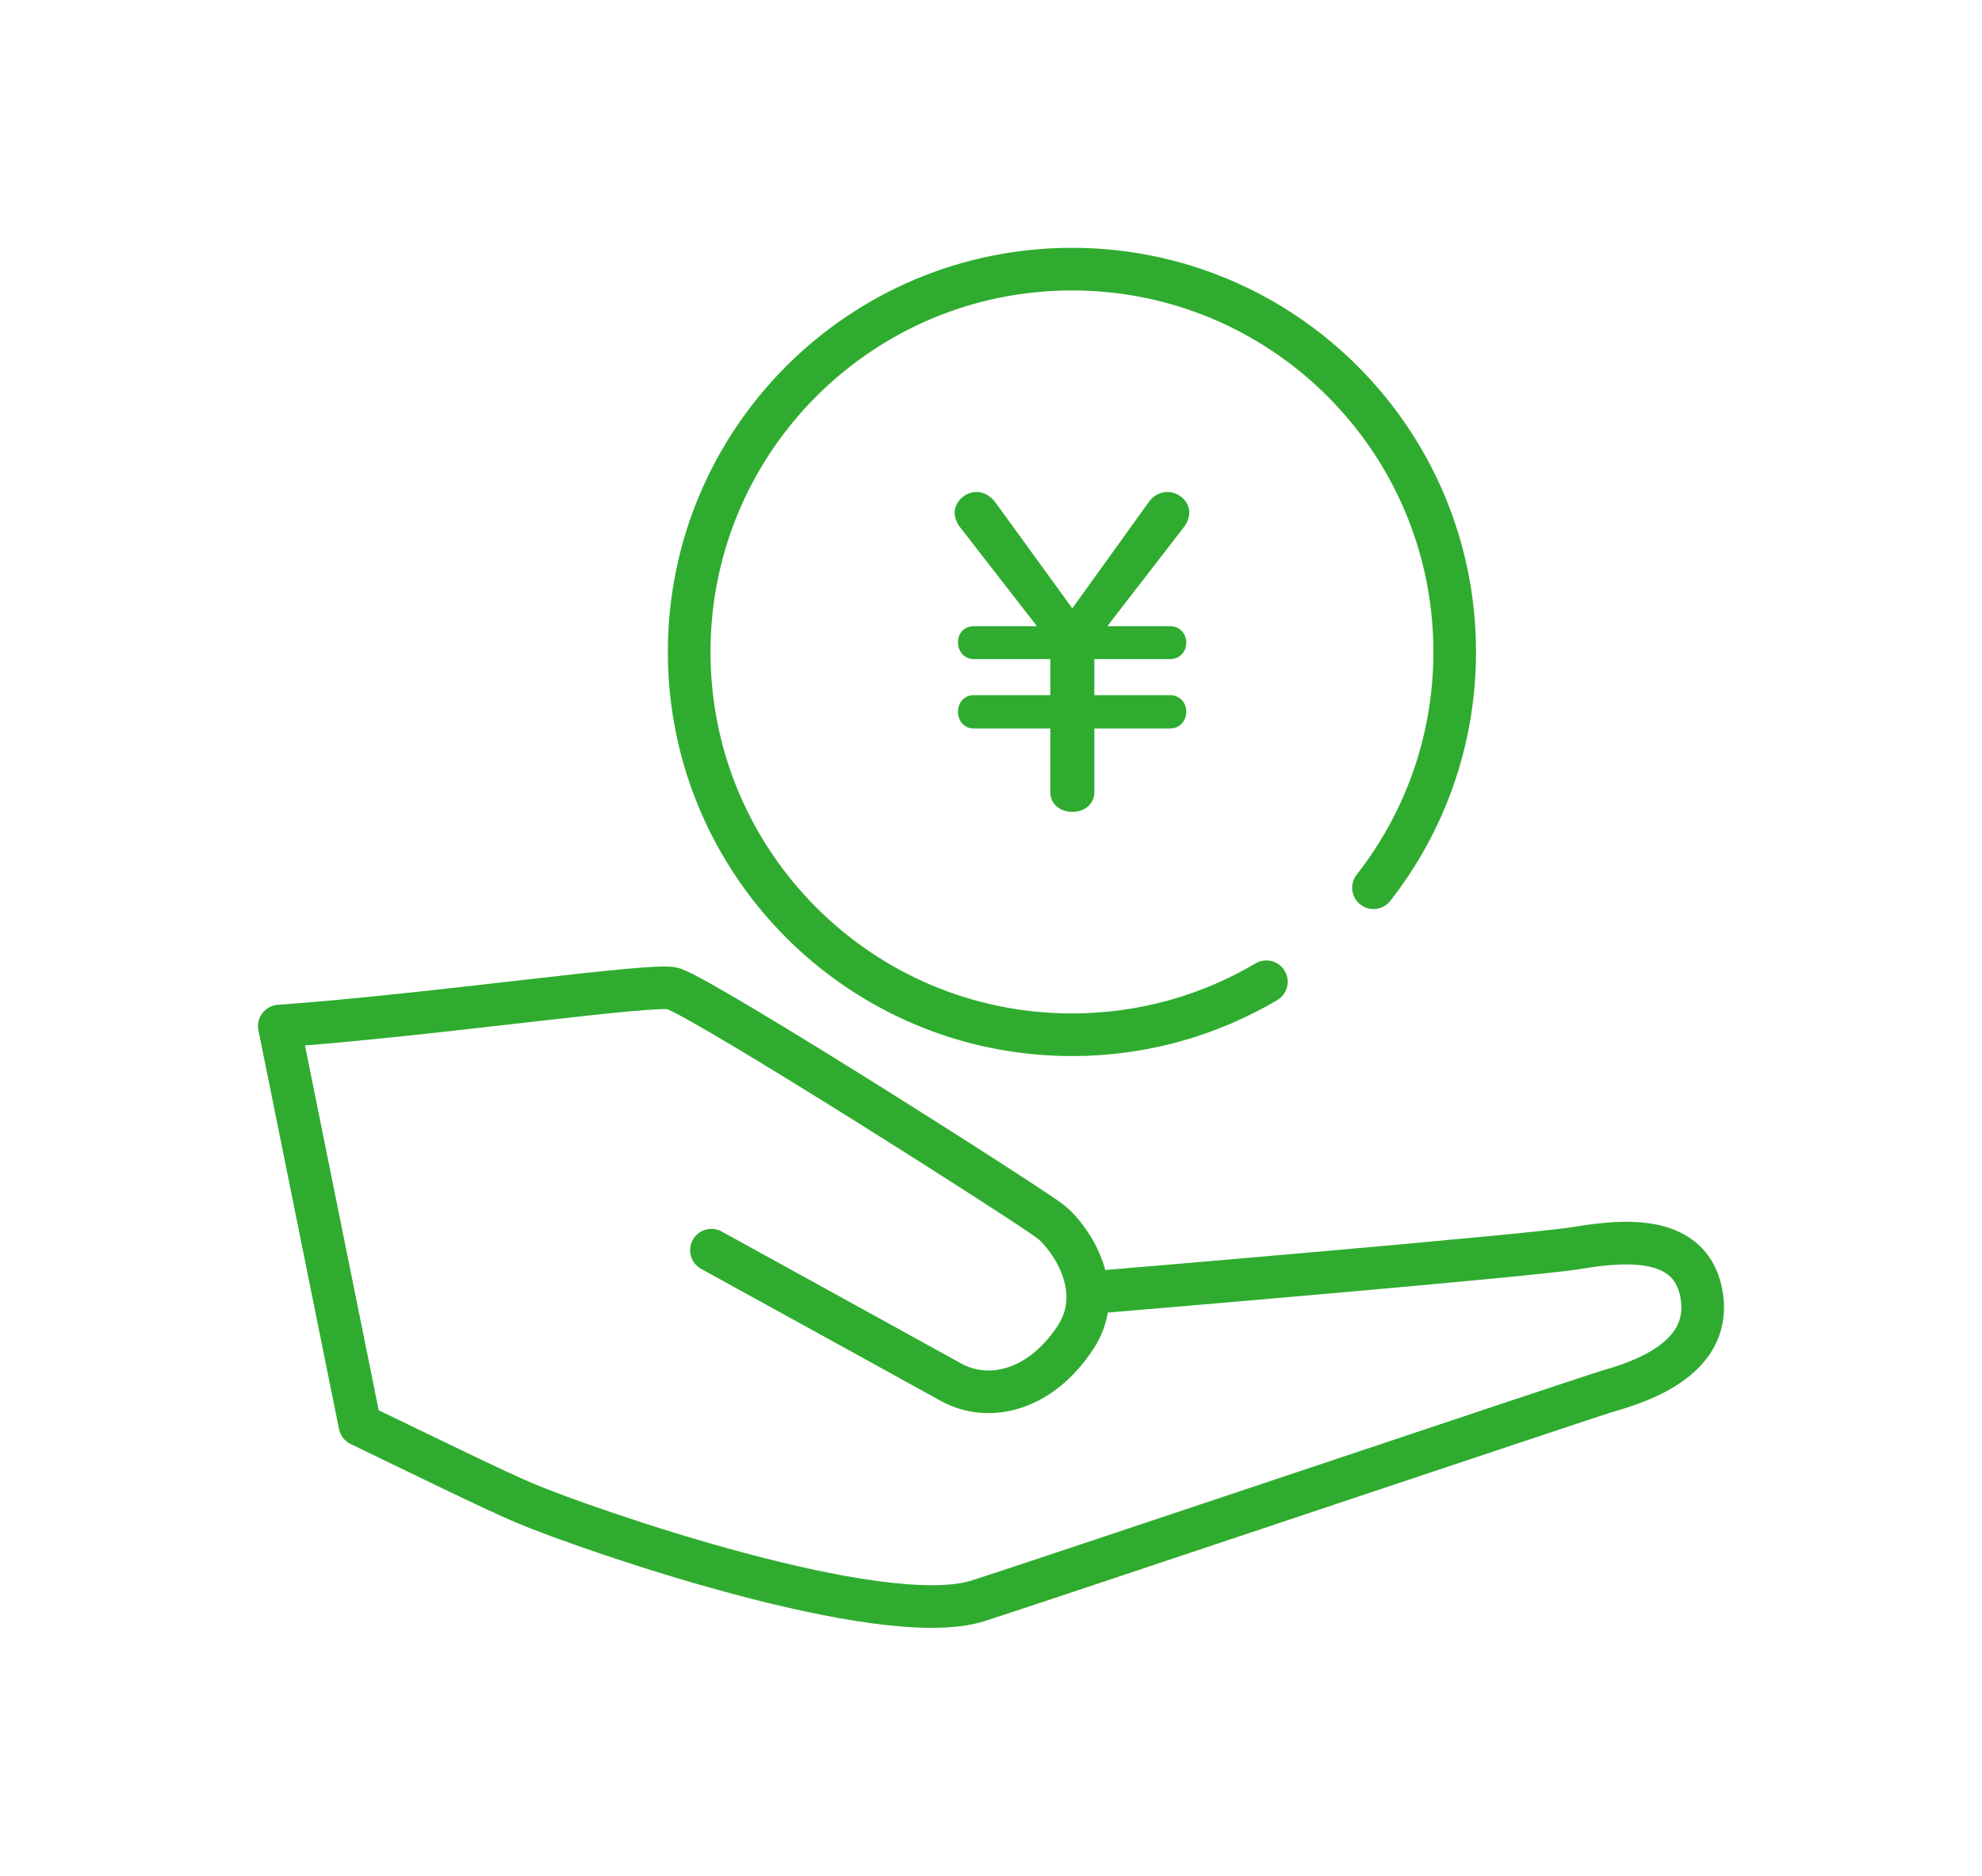
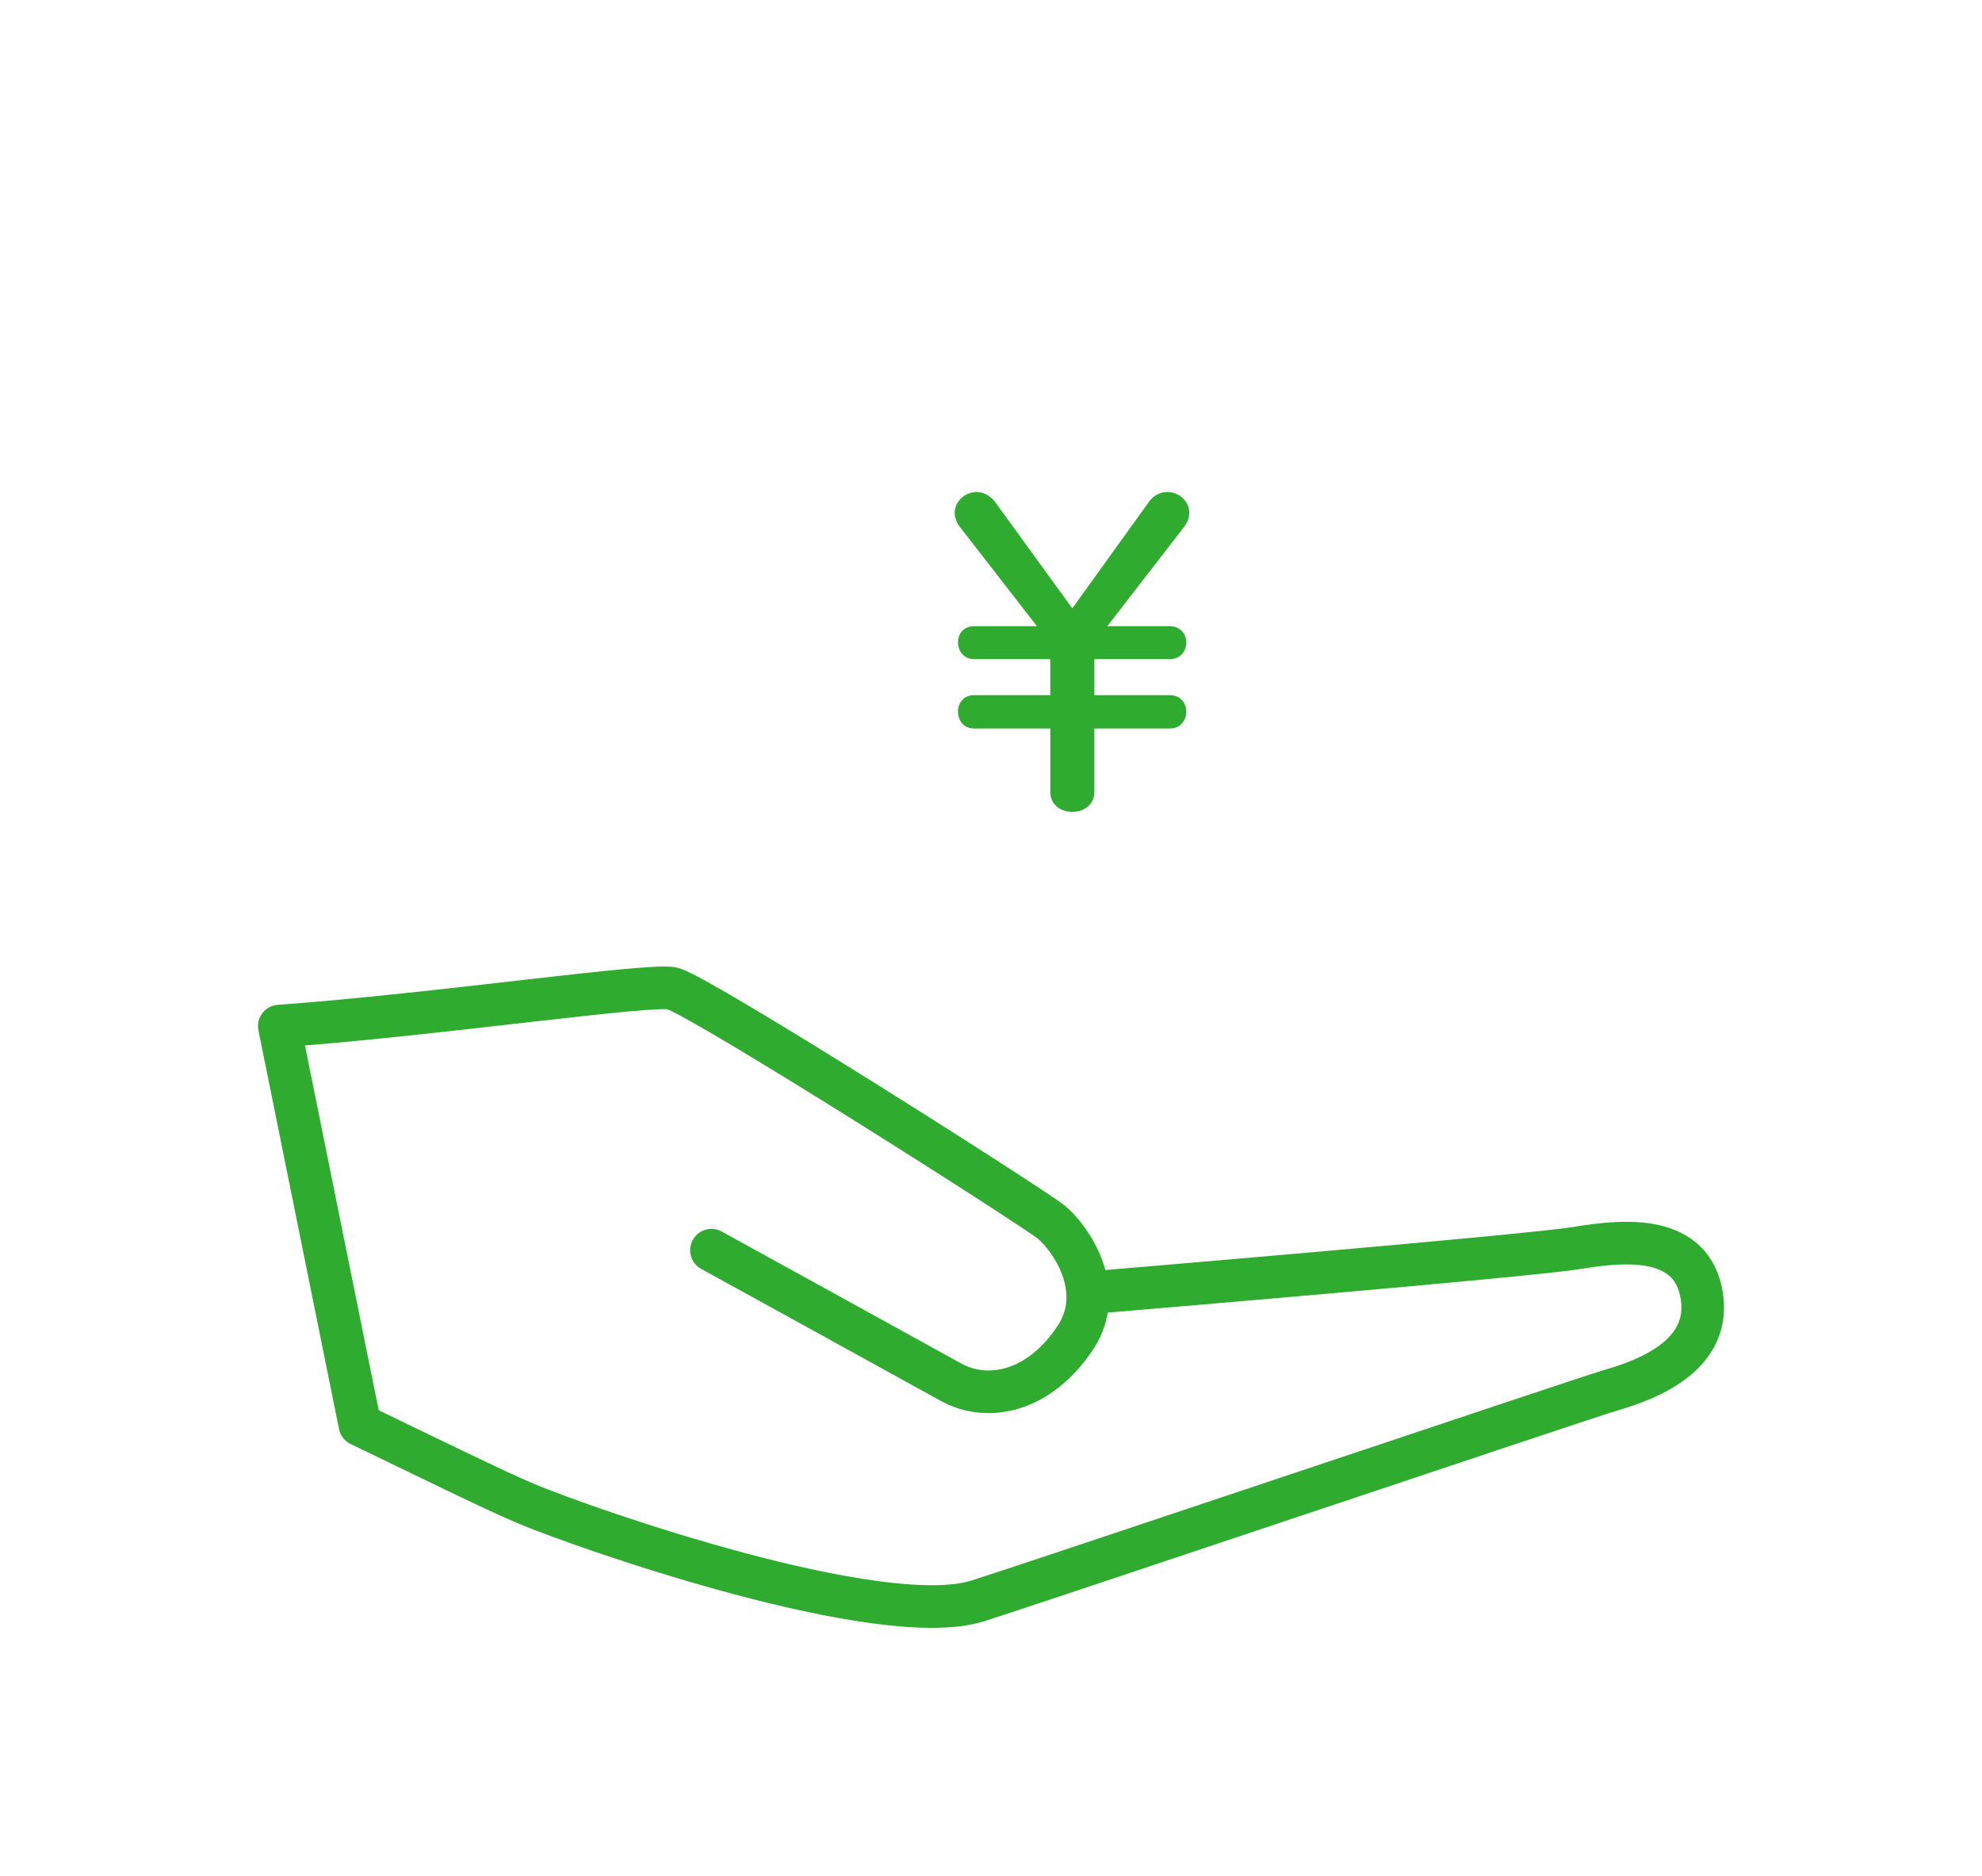
<svg xmlns="http://www.w3.org/2000/svg" version="1.1" id="レイヤー_1" x="0px" y="0px" width="93px" height="88px" viewBox="0 0 93 88" style="enable-background:new 0 0 93 88;" xml:space="preserve">
  <style type="text/css">
	.st0{fill:none;stroke:#2FAC2F;stroke-width:2;stroke-linecap:round;stroke-linejoin:round;stroke-miterlimit:10;}
	.st1{fill:#2FAC2F;stroke:#2FAC2F;stroke-width:0.5;stroke-miterlimit:10;}
</style>
  <g>
    <g>
      <path class="st0" d="M33.382,58.655c0,0,9.479,5.213,11.23,6.187s4.189,0.442,5.856-2.099c1.481-2.257-0.285-4.704-1.135-5.401    c-0.85-0.696-16.155-10.43-17.747-10.96c-0.861-0.287-11.096,1.226-18.48,1.758l3.781,18.708c3.212,1.549,6.412,3.118,7.782,3.692    c2.917,1.224,16.636,5.993,21.205,4.571c1.856-0.577,28.451-9.515,29.542-9.834c1.338-0.392,4.866-1.432,4.445-4.415    c-0.421-2.983-3.639-2.682-5.883-2.309c-2.244,0.372-22.063,2.031-22.063,2.031" />
    </g>
    <g>
-       <path class="st0" d="M64.447,41.65c2.388-3.049,3.811-6.89,3.811-11.063c0-9.919-8.041-17.96-17.96-17.96    s-17.96,8.041-17.96,17.96s8.041,17.96,17.96,17.96c3.331,0,6.45-0.907,9.124-2.487" />
      <g>
        <path class="st1" d="M45.235,24.567c-0.122-0.157-0.191-0.348-0.191-0.505c0-0.382,0.365-0.73,0.783-0.73     c0.244,0,0.487,0.139,0.661,0.365l3.828,5.271l3.793-5.271c0.157-0.227,0.4-0.365,0.661-0.365c0.418,0,0.783,0.33,0.783,0.713     c0,0.174-0.069,0.365-0.191,0.522l-3.914,5.062h3.479c0.278,0,0.487,0.227,0.487,0.522c0,0.296-0.209,0.522-0.487,0.522h-3.828     v2.192h3.828c0.278,0,0.487,0.226,0.487,0.522c0,0.313-0.209,0.539-0.487,0.539h-3.828v3.253c0,0.383-0.33,0.662-0.783,0.662     s-0.783-0.278-0.783-0.662v-3.253H45.67c-0.278,0-0.47-0.226-0.47-0.539c0-0.296,0.191-0.522,0.47-0.522h3.862v-2.192H45.67     c-0.261,0-0.47-0.226-0.47-0.539c0-0.296,0.191-0.505,0.47-0.505h3.497L45.235,24.567z" />
      </g>
    </g>
  </g>
</svg>